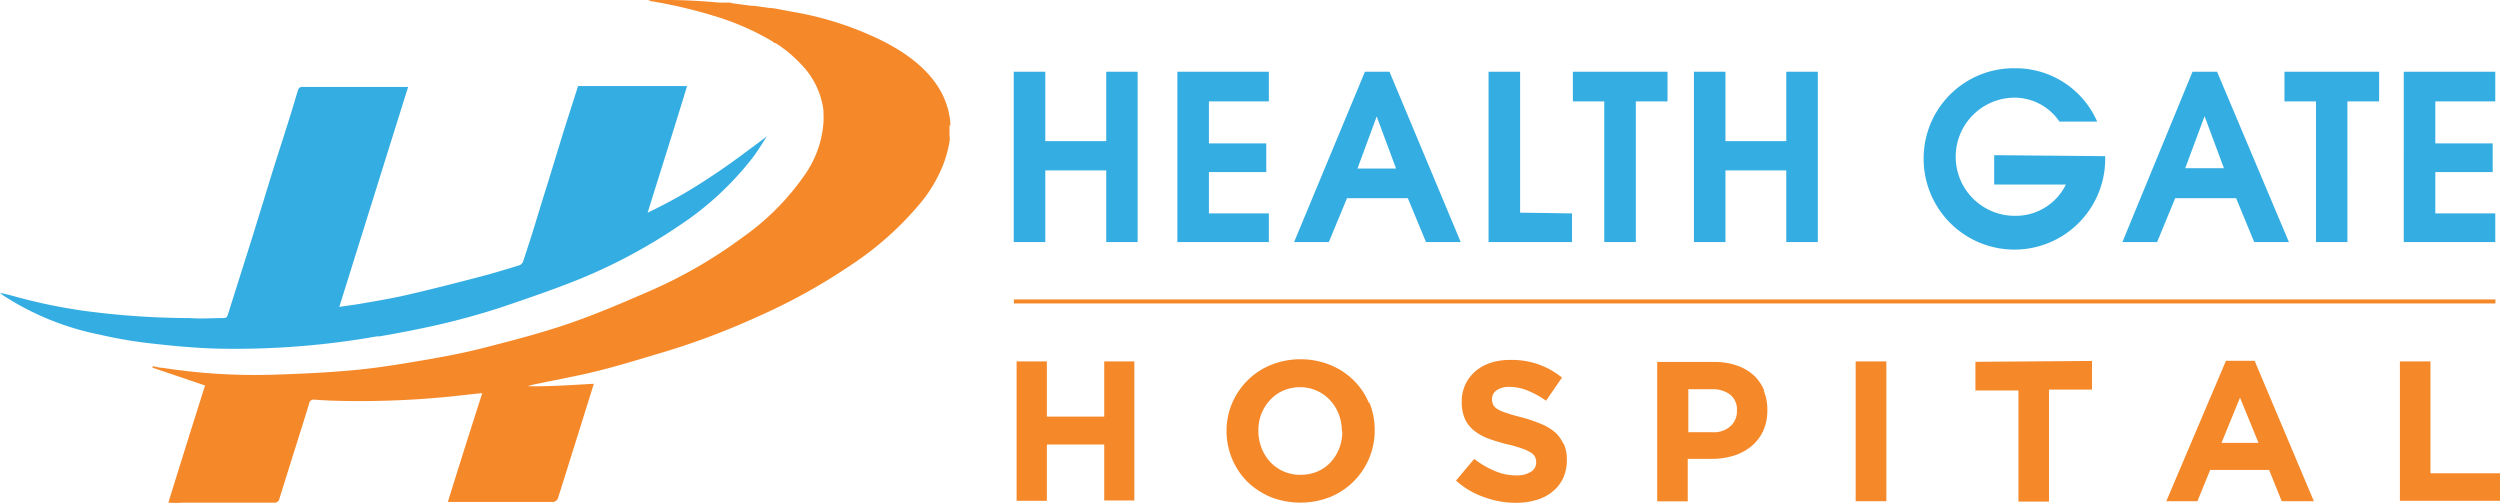
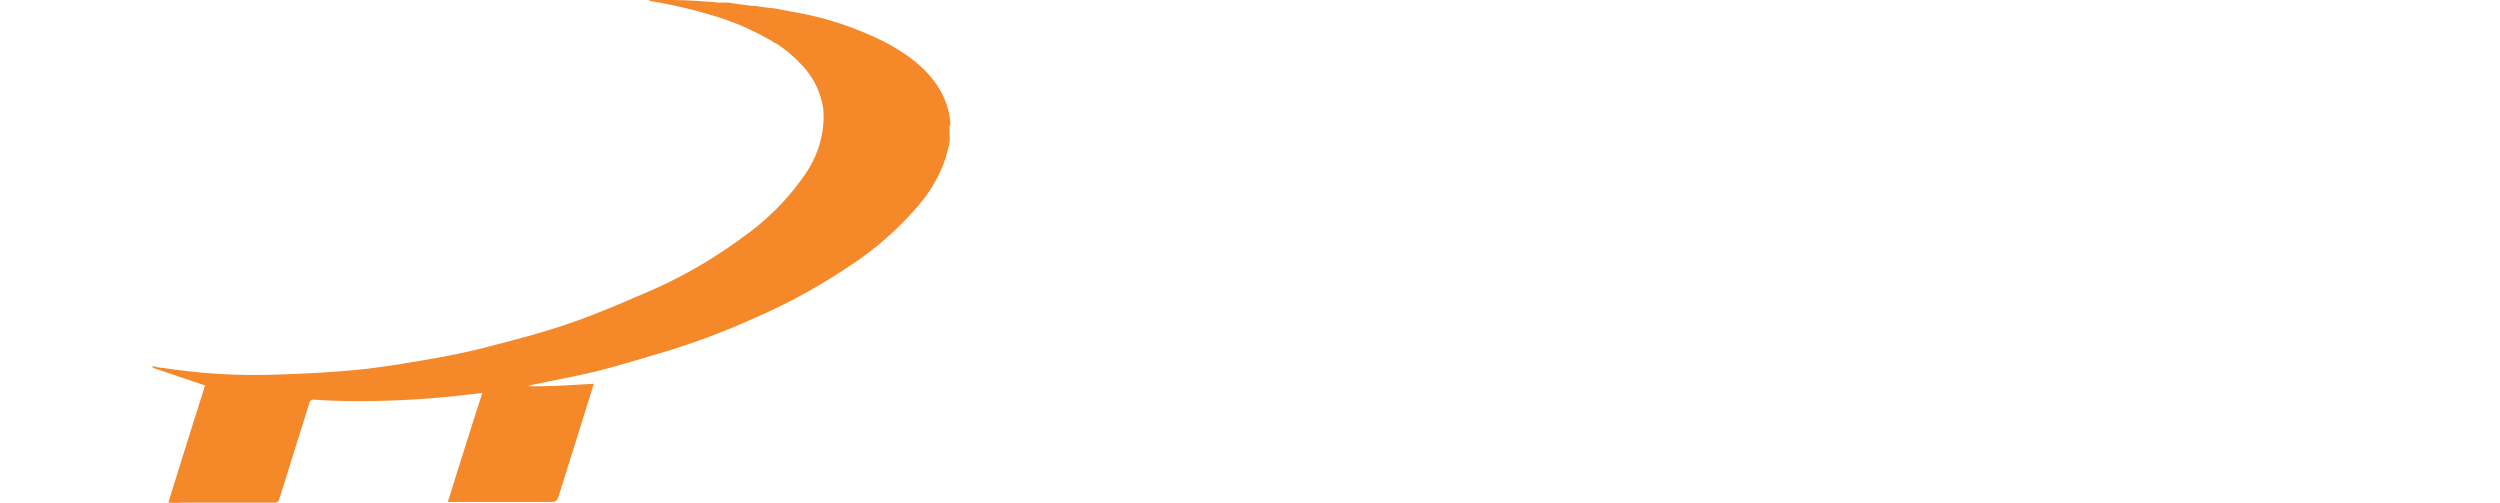
<svg xmlns="http://www.w3.org/2000/svg" viewBox="0 0 174.33 35.08">
  <defs>
    <style>.cls-1{fill:#33ade2;}.cls-2{fill:#f58829;}</style>
  </defs>
  <g id="Layer_2" data-name="Layer 2">
    <g id="Layer_1-2" data-name="Layer 1">
-       <path class="cls-1" d="M26.38,23.47c1.51-.26,3-.55,4.51-.9,1.34-.32,2.68-.69,4-1.12,1.87-.63,3.74-1.27,5.55-2a37.91,37.91,0,0,0,6.85-3.67A21.31,21.31,0,0,0,52.48,11c.36-.47.67-1,1-1.49-1.35,1-2.65,2-4,2.87a34.07,34.07,0,0,1-4.32,2.45C46.08,11.87,47,9,47.91,6h-7.6l-1,3.13L38.2,12.76c-.29.91-.57,1.83-.85,2.75s-.57,1.81-.87,2.71a.45.45,0,0,1-.26.28c-.93.28-1.86.57-2.8.81-1.68.44-3.36.87-5.06,1.26-1,.23-2,.4-3.05.58-.53.1-1.07.16-1.65.25,1.61-5.15,3.2-10.24,4.8-15.34l-.12,0H21.08c-.22,0-.27.13-.32.29-.23.75-.45,1.51-.69,2.26-.35,1.11-.71,2.22-1.06,3.33-.54,1.75-1.07,3.5-1.62,5.25-.5,1.58-1,3.16-1.5,4.75-.06.19-.14.24-.31.24-.79,0-1.59.06-2.38,0a56.3,56.3,0,0,1-7.45-.52,38.23,38.23,0,0,1-4.76-1c-.3-.09-.6-.15-1-.25.12.09.15.13.19.16a19.16,19.16,0,0,0,6.75,2.76,31.24,31.24,0,0,0,3.71.63c1.51.17,3,.31,4.53.35a56.8,56.8,0,0,0,11.2-.87" />
      <path class="cls-2" d="M66.26,8.77a1.06,1.06,0,0,0,0-.3c-.2-2-1.51-4.16-5.31-5.9l-.32-.14,0,0-.44-.19h0a22.75,22.75,0,0,0-5-1.43l-1-.19a3.7,3.7,0,0,0-.57-.07l-1-.14a.33.33,0,0,0-.17,0L51.07.23a.63.63,0,0,0-.26-.05l-.67,0C49,.08,47.82,0,46.52,0L45.41,0a.84.84,0,0,0-.2.05,33.84,33.84,0,0,1,5,1.19,18.2,18.2,0,0,1,3.56,1.59A1.48,1.48,0,0,1,54,3l.08,0a9.08,9.08,0,0,1,1.73,1.43,5.6,5.6,0,0,1,1.61,3.25c0,.05,0,.1,0,.15a6,6,0,0,1,0,.74,7.25,7.25,0,0,1-1.3,3.62,17.54,17.54,0,0,1-4.35,4.37,33,33,0,0,1-6.43,3.72c-1.87.81-3.74,1.62-5.66,2.28s-4,1.2-6,1.71c-1.44.37-2.92.64-4.39.89s-3.14.52-4.72.66c-1.84.17-3.7.25-5.55.31a42,42,0,0,1-7.68-.48c-.24,0-.47-.08-.7-.12a.36.36,0,0,1,0,.11l3.66,1.24q-1.27,4-2.56,8.17a7.67,7.67,0,0,0,1.07,0H13.9c.41,0,.82,0,1.22,0h4a.32.32,0,0,0,.36-.27l1-3.19c.36-1.15.73-2.3,1.08-3.46a.31.31,0,0,1,.37-.26c.7.05,1.4.08,2.11.09a63.16,63.16,0,0,0,8.47-.43l1.12-.12C32.8,30,32,32.51,31.23,35l.21,0c2.39,0,4.77,0,7.16,0a.42.42,0,0,0,.3-.24c.43-1.33.84-2.68,1.26-4l1.25-4c-1.56.09-3.08.2-4.61.17a5.18,5.18,0,0,1,.73-.18c1.41-.3,2.83-.55,4.22-.9s3.06-.86,4.57-1.31a51,51,0,0,0,6.38-2.4,41.51,41.51,0,0,0,6.66-3.67,22.16,22.16,0,0,0,4.84-4.33,9.56,9.56,0,0,0,1.14-1.72,8.33,8.33,0,0,0,.87-2.53,1.44,1.44,0,0,0,0-.46c0-.23,0-.46,0-.7" />
-       <path class="cls-1" d="M77.14,5V9.84H72.89V5h-2.2V16.88h2.2v-5h4.25v5h2.19V5ZM88.48,7.07V5H82.1V16.88h6.38v-2H84.3V12h4V10h-4V7.07Zm6.18,4.68L96,8.12h0l1.35,3.63ZM96.89,5H95.18L90.24,16.88h2.42l1.27-3.06h4.24l1.27,3.06h2.42ZM106,14.83V5h-2.2V16.88h5.82v-2ZM109.68,5V7.07h2.19v9.81h2.2V7.07h2.21V5Zm14.88,0V9.84h-4.24V5h-2.2V16.88h2.2v-5h4.24v5h2.2V5Zm14.5,5.82v2.05h5a3.9,3.9,0,0,1-3.51,2.18,4.12,4.12,0,1,1-.11-8.24,3.79,3.79,0,0,1,3.17,1.67h2.63a6.2,6.2,0,0,0-5.75-3.72A6.28,6.28,0,0,0,134.14,11a6.33,6.33,0,0,0,12.66.15v-.26Zm13.32.91,1.35-3.63h0l1.35,3.63ZM154.6,5h-1.71L148,16.88h2.42l1.26-3.06h4.25l1.26,3.06h2.42Zm4.7,0V7.07h2.2v9.81h2.19V7.07h2.21V5ZM174,7.07V5h-6.38V16.88H174v-2h-4.18V12h4V10h-4V7.07Z" />
-       <rect class="cls-2" x="70.7" y="20.88" width="103.31" height="0.28" />
-       <path class="cls-2" d="M77,25.2v3.85H73V25.2H70.89v9.72H73V31h4v3.9H79.1V25.2Zm16.6,4.89a3.11,3.11,0,0,1-.81,2.14,2.79,2.79,0,0,1-.92.65,3.06,3.06,0,0,1-1.18.23,2.88,2.88,0,0,1-1.19-.24,2.92,2.92,0,0,1-.93-.66,3.13,3.13,0,0,1-.61-1,3.29,3.29,0,0,1-.21-1.18v0a3.06,3.06,0,0,1,.81-2.13,2.67,2.67,0,0,1,.92-.66A3,3,0,0,1,90.63,27a2.86,2.86,0,0,1,1.18.24,2.81,2.81,0,0,1,.93.66,3,3,0,0,1,.62,1,3.29,3.29,0,0,1,.21,1.18Zm1.85-2a4.75,4.75,0,0,0-1.07-1.58,4.9,4.9,0,0,0-1.62-1.06,5.56,5.56,0,0,0-4.14,0A4.88,4.88,0,0,0,87,26.52a5,5,0,0,0-1.08,1.59,4.92,4.92,0,0,0-.39,1.95v0a5,5,0,0,0,1.45,3.53,5.24,5.24,0,0,0,1.63,1.07,5.69,5.69,0,0,0,4.14,0,5,5,0,0,0,3.11-4.63v0a4.92,4.92,0,0,0-.39-2M109,30.92a2.28,2.28,0,0,0-.59-.8,3.85,3.85,0,0,0-1-.58,10,10,0,0,0-1.31-.44c-.42-.11-.77-.2-1-.29a2.89,2.89,0,0,1-.64-.26.83.83,0,0,1-.33-.31.91.91,0,0,1-.09-.41v0a.75.75,0,0,1,.31-.61,1.53,1.53,0,0,1,.94-.24,3.33,3.33,0,0,1,1.25.26,6.74,6.74,0,0,1,1.27.7l1.11-1.61a5.48,5.48,0,0,0-3.61-1.23,4.28,4.28,0,0,0-1.37.2,3.19,3.19,0,0,0-1.07.6,2.69,2.69,0,0,0-.69.92,2.77,2.77,0,0,0-.25,1.2v0a2.9,2.9,0,0,0,.23,1.21,2.22,2.22,0,0,0,.65.81,3.58,3.58,0,0,0,1,.55,11.35,11.35,0,0,0,1.34.4,9.9,9.9,0,0,1,1,.29,2.85,2.85,0,0,1,.6.28.75.75,0,0,1,.29.3.84.84,0,0,1,.08.37v0a.75.75,0,0,1-.37.67,1.78,1.78,0,0,1-1,.25,3.72,3.72,0,0,1-1.54-.32A6.3,6.3,0,0,1,102.8,32l-1.27,1.51a5.67,5.67,0,0,0,2,1.17,6.26,6.26,0,0,0,2.18.38,4.62,4.62,0,0,0,1.43-.2,3.06,3.06,0,0,0,1.12-.58,2.62,2.62,0,0,0,.74-.94,3.08,3.08,0,0,0,.26-1.28v0a2.63,2.63,0,0,0-.21-1.1m12.07-2.29a1.38,1.38,0,0,1-.45,1.05,1.72,1.72,0,0,1-1.24.42h-1.7v-3h1.65a2,2,0,0,1,1.27.38,1.32,1.32,0,0,1,.47,1.09Zm1.9-1.44a3,3,0,0,0-.73-1.06,3.37,3.37,0,0,0-1.17-.68,4.64,4.64,0,0,0-1.56-.25h-4v9.72h2.13V32h1.63a5.44,5.44,0,0,0,1.53-.21,3.72,3.72,0,0,0,1.25-.65,3.08,3.08,0,0,0,.84-1.07,3.43,3.43,0,0,0,.3-1.48v0a3.41,3.41,0,0,0-.26-1.37m6.42,7.73h2.14V25.2h-2.14Zm8.35-9.72v2h3v7.75h2.13V27.17h3v-2Zm17.16,5.65,1.29-3.15,1.29,3.15Zm2.31-5.72h-2l-4.16,9.79h2.17l.89-2.18h4.11l.88,2.18h2.24ZM169.48,33V25.2h-2.13v9.72h7V33Z" />
    </g>
  </g>
</svg>